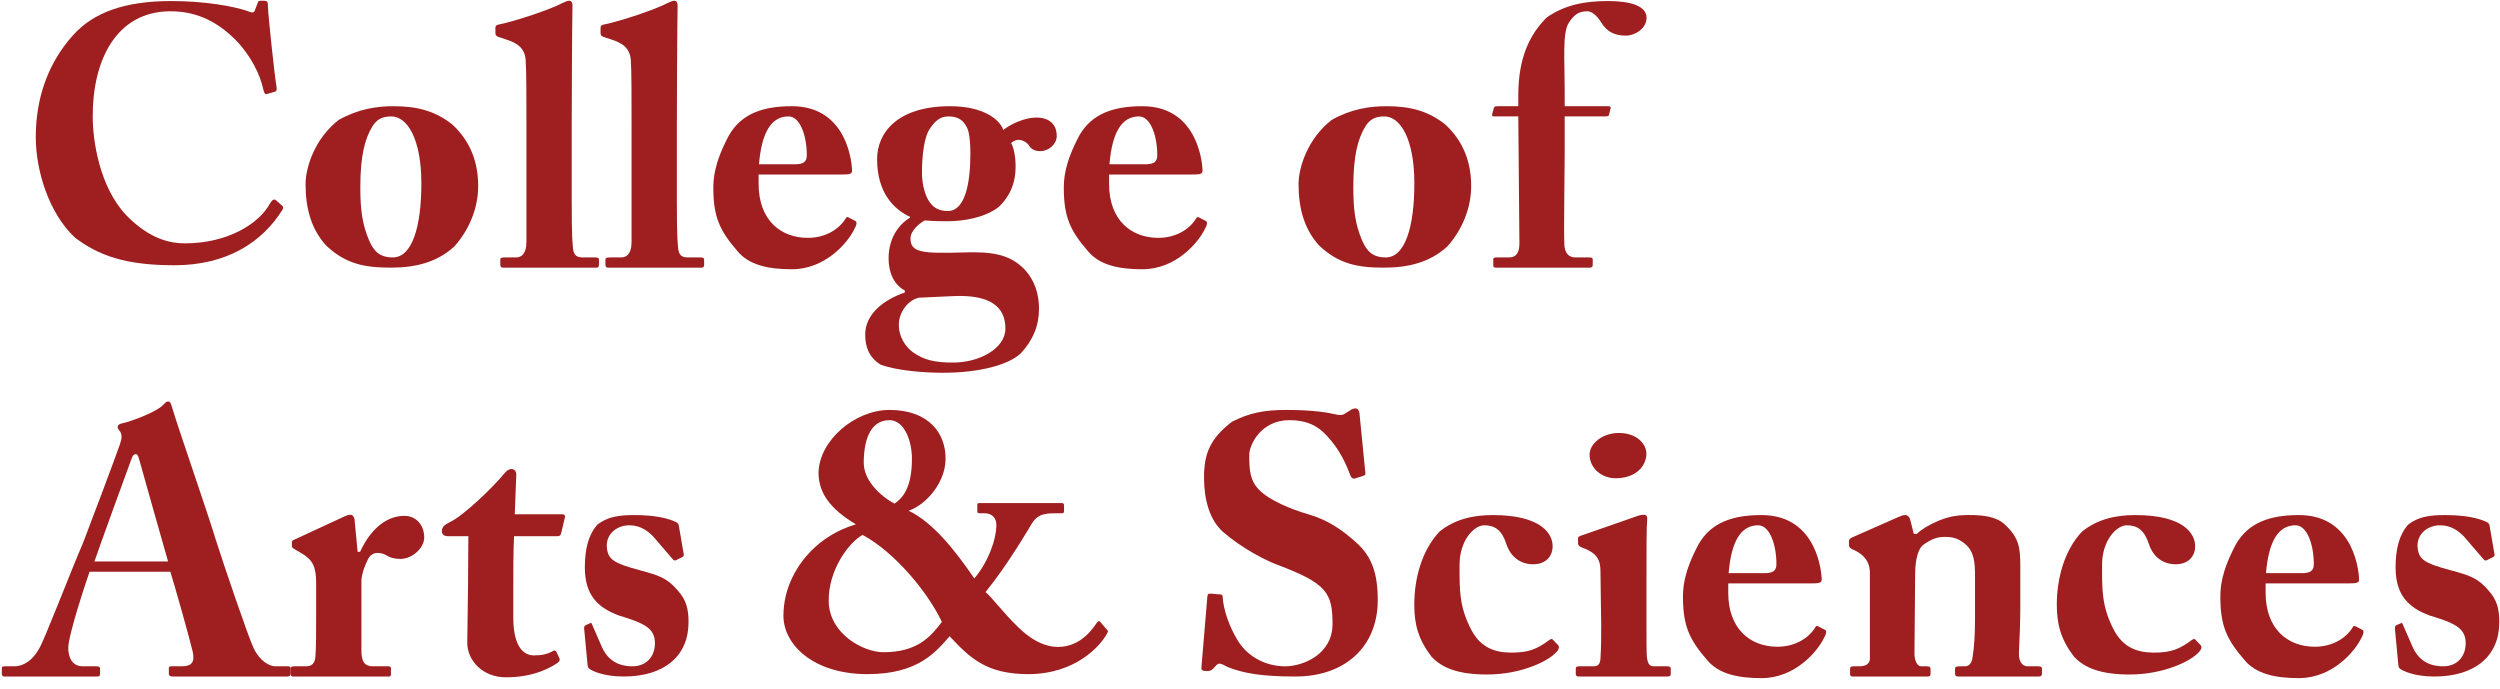
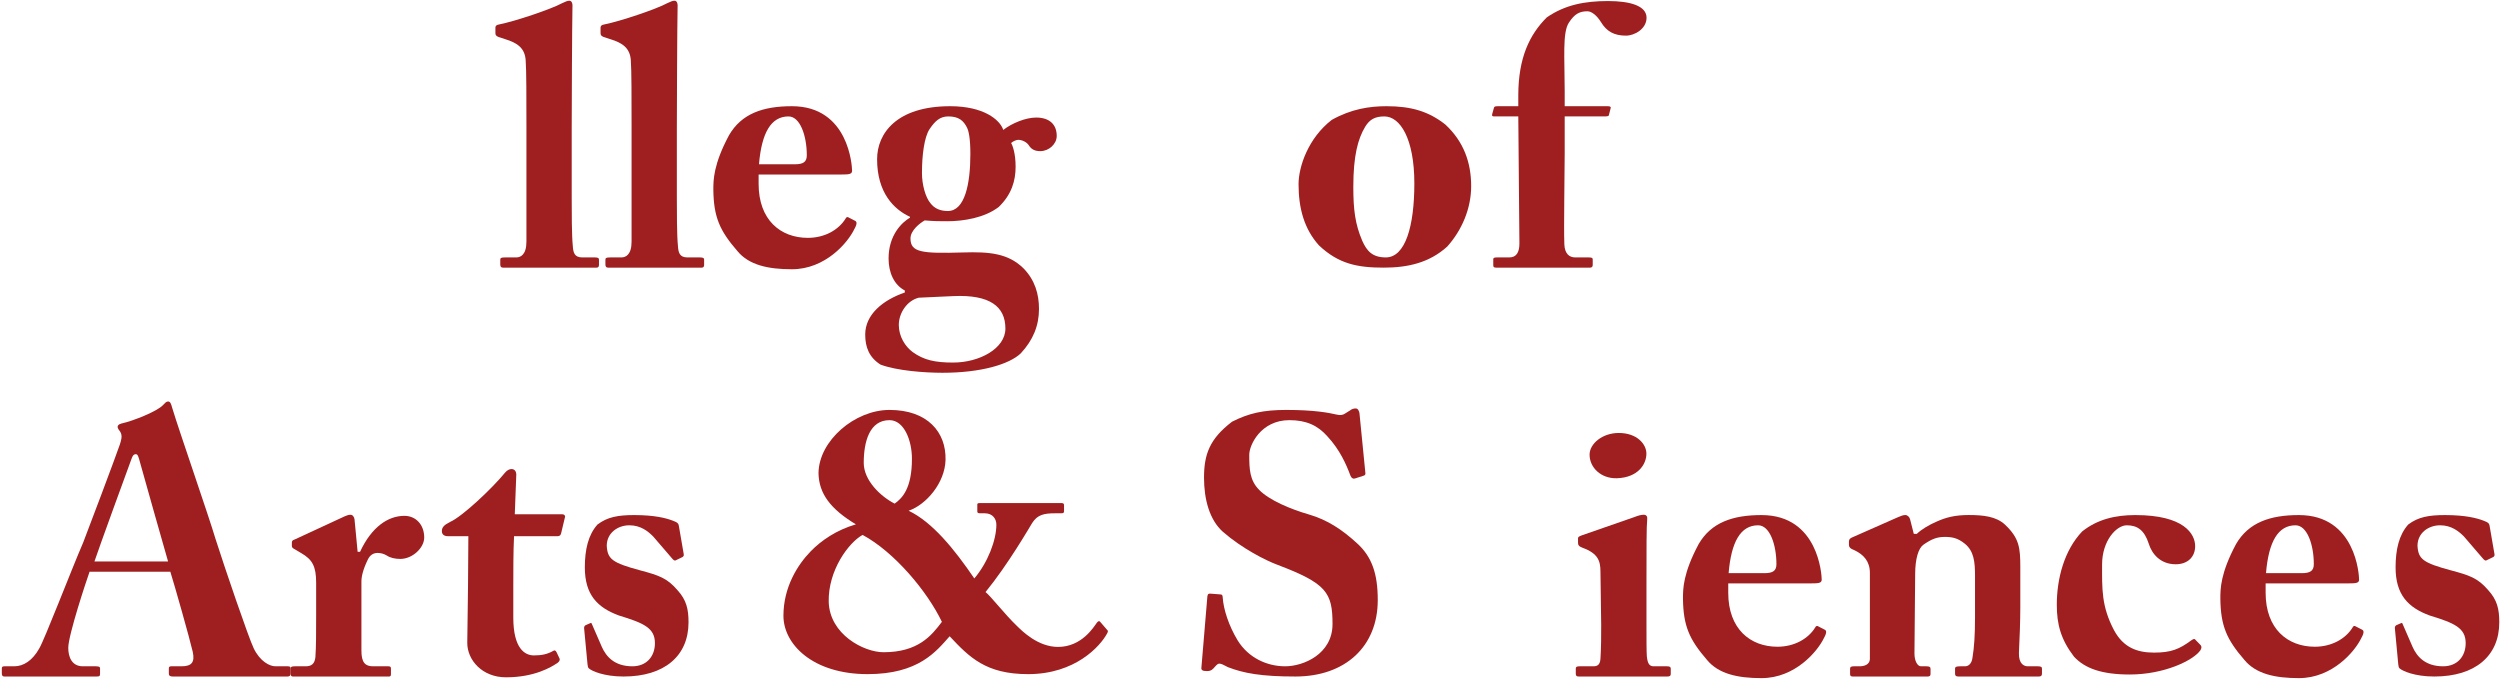
<svg xmlns="http://www.w3.org/2000/svg" id="Untitled-Page%201" viewBox="0 0 214 59" style="background-color:#ffffff00" version="1.1" xml:space="preserve" x="0px" y="0px" width="214px" height="59px">
  <g>
-     <path d="M 14.921 22.706 C 19.458 22.706 22.451 20.702 24.153 17.997 C 24.281 17.804 24.249 17.675 24.153 17.611 L 23.61 17.128 C 23.45 16.999 23.29 17.128 23.13 17.386 C 22.184 19.156 19.49 20.831 15.822 20.831 C 14.728 20.831 12.893 20.573 10.802 18.416 C 8.517 16.001 7.938 12.041 7.938 10.013 C 7.906 5.248 9.9 0.966 14.599 0.966 C 17.045 0.966 18.75 2.028 20.134 3.38 C 21.486 4.765 22.281 6.407 22.549 7.695 C 22.622 7.984 22.719 8.113 22.84 8.049 L 23.514 7.856 C 23.673 7.823 23.705 7.662 23.673 7.437 C 23.514 6.601 22.938 1.176 22.938 0.57 C 22.938 0.123 22.889 0.062 22.524 0.062 C 22.16 0.062 22.111 0.062 22.062 0.251 L 21.807 0.906 C 21.743 1.094 21.582 1.127 21.132 0.926 C 20.005 0.548 17.592 0.09 14.663 0.09 C 10.673 0.09 8.002 1.062 6.24 3.026 C 4.081 5.441 3.062 8.435 3.062 11.751 C 3.062 14.52 4.142 18.223 6.426 20.348 C 8.388 21.829 10.641 22.706 14.921 22.706 L 14.921 22.706 Z" fill="#9f1f20" />
-     <path d="M 33.44 22.91 C 35.518 22.91 37.348 22.493 38.884 21.106 C 40.132 19.713 40.932 17.857 40.932 15.934 C 40.932 13.911 40.292 12.12 38.724 10.662 C 37.284 9.528 35.792 9.091 33.685 9.091 C 32.249 9.091 30.678 9.32 28.995 10.264 C 26.981 11.822 26.156 14.276 26.156 15.768 C 26.156 17.857 26.651 19.614 27.905 21.007 C 29.589 22.597 31.21 22.91 33.44 22.91 L 33.44 22.91 ZM 33.624 22.035 C 32.493 22.035 32.005 21.504 31.608 20.609 C 30.997 19.183 30.844 17.923 30.844 16 C 30.844 13.314 31.241 11.888 31.852 10.861 C 32.249 10.197 32.738 9.966 33.501 9.966 C 34.846 9.966 36.068 11.855 36.068 15.701 C 36.068 19.349 35.304 22.035 33.624 22.035 L 33.624 22.035 Z" fill="#9f1f20" />
    <path d="M 48.938 11.018 C 48.938 8.859 48.969 2.349 49.002 0.628 C 49.033 0.221 48.907 0.062 48.733 0.062 C 48.587 0.062 48.412 0.128 48.092 0.284 C 47.247 0.753 44.135 1.817 42.695 2.099 C 42.471 2.13 42.407 2.256 42.407 2.349 L 42.407 2.819 C 42.407 2.975 42.439 3.069 42.663 3.163 L 43.239 3.351 C 44.263 3.664 44.934 4.102 44.998 5.166 C 45.062 5.98 45.062 8.515 45.062 10.737 L 45.062 20.689 C 45.062 21.816 44.55 22.035 44.199 22.035 L 43.239 22.035 C 42.887 22.035 42.823 22.081 42.823 22.242 L 42.823 22.633 C 42.823 22.817 42.887 22.91 43.047 22.91 L 51.081 22.91 C 51.209 22.91 51.273 22.817 51.273 22.679 L 51.273 22.242 C 51.273 22.104 51.209 22.035 50.921 22.035 L 49.833 22.035 C 49.161 22.035 49.066 21.596 49.033 21.064 C 48.938 20.157 48.938 18.123 48.938 16.871 L 48.938 11.018 L 48.938 11.018 Z" fill="#9f1f20" />
    <path d="M 57.938 11.018 C 57.938 8.859 57.969 2.349 58.002 0.628 C 58.033 0.221 57.907 0.062 57.733 0.062 C 57.587 0.062 57.412 0.128 57.092 0.284 C 56.247 0.753 53.135 1.817 51.695 2.099 C 51.471 2.13 51.407 2.256 51.407 2.349 L 51.407 2.819 C 51.407 2.975 51.439 3.069 51.663 3.163 L 52.239 3.351 C 53.263 3.664 53.934 4.102 53.998 5.166 C 54.062 5.98 54.062 8.515 54.062 10.737 L 54.062 20.689 C 54.062 21.816 53.55 22.035 53.199 22.035 L 52.239 22.035 C 51.887 22.035 51.823 22.081 51.823 22.242 L 51.823 22.633 C 51.823 22.817 51.887 22.91 52.047 22.91 L 60.081 22.91 C 60.209 22.91 60.273 22.817 60.273 22.679 L 60.273 22.242 C 60.273 22.104 60.209 22.035 59.921 22.035 L 58.833 22.035 C 58.161 22.035 58.066 21.596 58.033 21.064 C 57.938 20.157 57.938 18.123 57.938 16.871 L 57.938 11.018 L 57.938 11.018 Z" fill="#9f1f20" />
    <path d="M 72.021 14.938 C 72.672 14.938 72.938 14.915 72.938 14.615 C 72.938 14.247 72.672 9.091 67.784 9.091 C 65.321 9.091 63.476 9.725 62.404 11.574 C 61.062 14.086 61.062 15.414 61.062 16.248 C 61.092 18.572 61.599 19.735 63.119 21.489 C 64.102 22.683 65.737 23.048 67.784 23.048 C 70.66 23.048 72.583 20.759 73.129 19.615 C 73.418 19.109 73.322 18.96 73.194 18.9 L 72.672 18.632 C 72.554 18.543 72.435 18.572 72.376 18.721 C 71.784 19.675 70.601 20.36 69.151 20.36 C 66.825 20.36 64.938 18.84 64.938 15.741 L 64.938 14.938 L 72.021 14.938 L 72.021 14.938 ZM 64.969 14.062 C 65.193 11.383 65.993 9.966 67.496 9.966 C 68.487 9.966 69.062 11.612 69.062 13.297 C 69.062 13.871 68.743 14.062 68.04 14.062 L 64.969 14.062 L 64.969 14.062 Z" fill="#9f1f20" />
    <path d="M 80.682 31.91 C 83.958 31.91 86.385 31.192 87.379 30.246 C 88.427 29.115 88.938 27.882 88.938 26.442 C 88.938 25.174 88.588 23.975 87.621 22.981 C 86.304 21.678 84.682 21.541 82.445 21.61 C 78.891 21.713 77.938 21.61 77.938 20.41 C 77.938 19.725 78.727 19.108 79.155 18.867 C 79.977 18.938 80.438 18.938 81.096 18.938 C 82.445 18.938 84.28 18.654 85.496 17.712 C 86.584 16.662 86.936 15.484 86.936 14.275 C 86.936 13.129 86.68 12.453 86.552 12.242 C 86.712 12.09 87 11.969 87.16 11.969 C 87.512 11.969 87.896 12.181 88.056 12.423 C 88.248 12.726 88.504 12.938 89.048 12.938 C 89.784 12.938 90.456 12.332 90.456 11.636 C 90.456 10.668 89.848 10.062 88.696 10.062 C 87.8 10.062 86.616 10.547 85.88 11.122 C 85.592 10.238 84.184 9.091 81.335 9.091 C 76.744 9.091 75.08 11.423 75.08 13.625 C 75.08 16.504 76.52 17.927 77.896 18.559 L 77.896 18.63 C 77.191 19.04 76.062 20.136 76.062 22.124 C 76.062 23.323 76.526 24.386 77.453 24.866 L 77.453 25.037 C 75.567 25.688 74.062 26.922 74.062 28.636 C 74.062 29.698 74.385 30.589 75.379 31.214 C 76.776 31.73 79.116 31.91 80.682 31.91 L 80.682 31.91 ZM 81.172 9.966 C 82.086 9.966 82.478 10.339 82.771 10.915 C 82.934 11.22 83.064 11.931 83.064 13.185 C 83.064 15.793 82.575 18.062 81.139 18.062 C 80.487 18.062 79.997 17.859 79.638 17.385 C 79.214 16.877 78.92 15.793 78.92 14.81 C 78.92 13.286 79.116 11.728 79.573 11.05 C 80.03 10.373 80.454 9.966 81.172 9.966 L 81.172 9.966 ZM 81.586 31.035 C 80.048 31.035 79.091 30.829 78.134 30.143 C 77.484 29.664 76.938 28.807 76.938 27.813 C 76.938 26.785 77.655 25.723 78.647 25.483 L 81.62 25.346 C 84.731 25.208 86.062 26.237 86.062 28.122 C 86.062 29.835 83.842 31.035 81.586 31.035 L 81.586 31.035 Z" fill="#9f1f20" />
-     <path d="M 102.021 14.938 C 102.672 14.938 102.938 14.915 102.938 14.615 C 102.938 14.247 102.672 9.091 97.784 9.091 C 95.321 9.091 93.476 9.725 92.403 11.574 C 91.062 14.086 91.062 15.414 91.062 16.248 C 91.092 18.572 91.599 19.735 93.119 21.489 C 94.102 22.683 95.737 23.048 97.784 23.048 C 100.66 23.048 102.583 20.759 103.129 19.615 C 103.418 19.109 103.322 18.96 103.194 18.9 L 102.672 18.632 C 102.554 18.543 102.435 18.572 102.376 18.721 C 101.784 19.675 100.601 20.36 99.151 20.36 C 96.825 20.36 94.938 18.84 94.938 15.741 L 94.938 14.938 L 102.021 14.938 L 102.021 14.938 ZM 94.969 14.062 C 95.193 11.383 95.993 9.966 97.496 9.966 C 98.487 9.966 99.062 11.612 99.062 13.297 C 99.062 13.871 98.743 14.062 98.04 14.062 L 94.969 14.062 L 94.969 14.062 Z" fill="#9f1f20" />
    <path d="M 118.44 22.91 C 120.518 22.91 122.348 22.493 123.884 21.106 C 125.132 19.713 125.932 17.857 125.932 15.934 C 125.932 13.911 125.292 12.12 123.724 10.662 C 122.284 9.528 120.793 9.091 118.685 9.091 C 117.249 9.091 115.678 9.32 113.995 10.264 C 111.981 11.822 111.156 14.276 111.156 15.768 C 111.156 17.857 111.651 19.614 112.906 21.007 C 114.589 22.597 116.21 22.91 118.44 22.91 L 118.44 22.91 ZM 118.624 22.035 C 117.493 22.035 117.005 21.504 116.608 20.609 C 115.996 19.183 115.844 17.923 115.844 16 C 115.844 13.314 116.241 11.888 116.852 10.861 C 117.249 10.197 117.738 9.966 118.501 9.966 C 119.846 9.966 121.068 11.855 121.068 15.701 C 121.068 19.349 120.304 22.035 118.624 22.035 L 118.624 22.035 Z" fill="#9f1f20" />
    <path d="M 137.297 9.966 C 137.553 9.966 137.681 9.949 137.713 9.883 L 137.873 9.255 C 137.905 9.19 137.873 9.091 137.649 9.091 L 133.938 9.091 L 133.938 7.803 C 133.938 4.983 133.735 2.806 134.29 1.948 C 134.802 1.151 135.249 0.966 135.889 0.966 C 136.209 0.966 136.657 1.274 137.041 1.887 C 137.521 2.684 138.161 3.051 139.185 3.051 C 139.921 3.051 140.945 2.469 140.945 1.519 C 140.945 0.494 139.537 0.09 137.649 0.09 C 135.665 0.09 133.97 0.41 132.405 1.488 C 130.93 2.959 129.966 4.952 129.966 8.171 L 129.966 9.091 L 128.271 9.091 C 128.015 9.091 127.919 9.107 127.887 9.206 L 127.727 9.784 C 127.695 9.932 127.759 9.966 127.919 9.966 L 129.966 9.966 L 130.062 20.835 C 130.062 21.598 129.806 22.035 129.198 22.035 L 128.143 22.035 C 127.887 22.035 127.823 22.081 127.823 22.196 L 127.823 22.702 C 127.823 22.863 127.887 22.91 128.079 22.91 L 136.113 22.91 C 136.273 22.91 136.337 22.817 136.337 22.679 L 136.337 22.219 C 136.337 22.081 136.273 22.035 135.985 22.035 L 134.833 22.035 C 134.321 22.035 133.938 21.707 133.908 20.908 C 133.85 19.49 133.938 14.874 133.938 13.13 L 133.938 9.966 L 137.297 9.966 L 137.297 9.966 Z" fill="#9f1f20" />
    <path d="M 14.58 48.938 C 14.964 50.171 16.212 54.564 16.5 55.799 C 16.692 56.691 16.404 57.035 15.54 57.035 L 14.644 57.035 C 14.484 57.035 14.452 57.12 14.452 57.226 L 14.452 57.632 C 14.452 57.782 14.484 57.91 14.804 57.91 L 24.595 57.91 C 24.851 57.91 24.883 57.76 24.883 57.632 L 24.883 57.226 C 24.883 57.12 24.851 57.035 24.659 57.035 L 23.571 57.035 C 23.091 57.035 22.259 56.623 21.715 55.49 C 21.267 54.564 19.188 48.456 18.452 46.143 C 17.844 44.095 15.348 36.927 14.74 34.911 C 14.644 34.559 14.58 34.367 14.388 34.367 C 14.228 34.367 14.132 34.495 13.972 34.656 C 13.492 35.199 11.412 36.031 10.388 36.255 C 10.132 36.319 10.068 36.447 10.068 36.543 C 10.068 36.671 10.196 36.831 10.292 36.959 C 10.516 37.311 10.356 37.727 10.26 38.047 C 9.972 38.911 7.38 45.791 7.124 46.431 C 6.069 48.872 3.797 54.804 3.349 55.525 C 2.774 56.554 1.998 57.035 1.223 57.035 L 0.383 57.035 C 0.189 57.035 0.156 57.098 0.156 57.226 L 0.156 57.632 C 0.156 57.782 0.189 57.91 0.383 57.91 L 8.276 57.91 C 8.532 57.91 8.564 57.846 8.564 57.675 L 8.564 57.205 C 8.564 57.12 8.532 57.035 8.212 57.035 L 7.092 57.035 C 6.132 57.035 5.844 56.211 5.844 55.456 C 5.844 54.358 7.412 49.656 7.668 48.938 L 14.58 48.938 L 14.58 48.938 ZM 8.084 48.062 C 8.34 47.263 11.091 39.711 11.251 39.295 C 11.347 39.007 11.443 38.879 11.635 38.879 C 11.795 38.879 11.859 39.103 11.987 39.583 C 12.211 40.383 14.099 47.103 14.387 48.062 L 8.084 48.062 L 8.084 48.062 Z" fill="#9f1f20" />
    <path d="M 30.938 49.777 C 30.938 49.365 31.066 48.763 31.482 47.907 C 31.673 47.491 31.993 47.331 32.313 47.331 C 32.569 47.331 32.857 47.395 33.113 47.555 C 33.401 47.748 33.817 47.844 34.265 47.844 C 35.321 47.844 36.313 46.882 36.313 46.016 C 36.313 44.894 35.577 44.156 34.617 44.156 C 33.209 44.156 31.801 45.119 30.82 47.235 L 30.613 47.235 L 30.347 44.451 C 30.317 44.256 30.199 44.062 29.992 44.062 C 29.814 44.062 29.696 44.126 29.518 44.191 L 25.239 46.174 C 25.047 46.239 24.983 46.304 24.983 46.434 L 24.983 46.727 C 24.983 46.857 25.047 46.922 25.239 47.02 L 25.783 47.345 C 26.742 47.897 27.062 48.483 27.062 49.881 L 27.062 52.58 C 27.062 54.206 27.062 55.344 26.998 56.254 C 26.934 56.839 26.646 57.035 26.166 57.035 L 25.239 57.035 C 24.951 57.035 24.887 57.081 24.887 57.242 L 24.887 57.679 C 24.887 57.864 24.951 57.91 25.079 57.91 L 33.305 57.91 C 33.433 57.91 33.465 57.84 33.465 57.702 L 33.465 57.242 C 33.465 57.104 33.433 57.035 33.241 57.035 L 31.929 57.035 C 31.258 57.035 30.938 56.709 30.938 55.701 L 30.938 49.777 L 30.938 49.777 Z" fill="#9f1f20" />
    <path d="M 43.938 50.285 C 43.938 48.79 43.938 47.23 44.002 45.897 L 47.745 45.897 C 47.937 45.897 48.001 45.772 48.033 45.647 L 48.353 44.304 C 48.417 44.179 48.321 44.022 48.129 44.022 L 44.066 44.022 L 44.194 40.631 C 44.194 40.375 44.066 40.151 43.788 40.151 C 43.639 40.151 43.43 40.215 43.221 40.471 C 42.119 41.815 39.583 44.21 38.527 44.679 C 38.015 44.929 37.823 45.147 37.823 45.46 C 37.823 45.772 38.047 45.897 38.335 45.897 L 40.092 45.897 L 40.062 50.187 C 40.062 51.422 39.998 53.892 39.998 55.03 C 39.998 56.509 41.284 57.978 43.311 57.978 C 45.761 57.978 47.201 57.103 47.745 56.728 C 47.873 56.634 47.969 56.478 47.873 56.321 L 47.649 55.843 C 47.553 55.648 47.457 55.648 47.361 55.713 C 46.849 56.005 46.369 56.103 45.697 56.103 C 44.929 56.103 43.938 55.517 43.938 52.852 L 43.938 50.285 L 43.938 50.285 Z" fill="#9f1f20" />
    <path d="M 58.107 44.999 C 58.078 44.831 58.018 44.719 57.574 44.562 C 57.04 44.36 56.062 44.09 54.295 44.09 C 52.92 44.09 52.003 44.248 51.146 44.898 C 50.354 45.778 50.062 47.043 50.062 48.568 C 50.062 50.903 51.125 52.006 52.985 52.688 C 55.114 53.336 56.062 53.758 56.062 55.056 C 56.062 56.191 55.343 57.035 54.131 57.035 C 52.625 57.035 51.895 56.224 51.52 55.38 L 50.687 53.466 C 50.646 53.336 50.604 53.304 50.541 53.336 L 50.167 53.499 C 50.083 53.531 49.998 53.596 49.998 53.758 L 50.292 56.872 C 50.312 57.058 50.333 57.153 50.417 57.224 C 50.666 57.437 51.687 57.91 53.378 57.91 C 56.863 57.91 58.938 56.159 58.938 53.272 C 58.938 52.136 58.759 51.358 57.989 50.514 C 57.1 49.476 56.388 49.249 54.819 48.827 C 52.396 48.178 52.003 47.854 51.938 46.719 C 51.938 45.616 52.887 44.965 53.87 44.965 C 54.852 44.965 55.474 45.486 55.9 45.908 L 57.574 47.854 C 57.692 47.984 57.781 48.016 57.87 47.951 L 58.404 47.692 C 58.522 47.627 58.552 47.562 58.522 47.4 L 58.107 44.999 L 58.107 44.999 Z" fill="#9f1f20" />
    <path d="M 74.267 57.706 C 78.632 57.706 80.134 55.766 81.29 54.465 C 82.985 56.269 84.393 57.706 88.009 57.706 C 92.041 57.706 94.184 55.311 94.76 54.238 C 94.856 54.075 94.856 53.978 94.793 53.946 L 94.153 53.202 C 94.088 53.139 93.993 53.171 93.897 53.297 C 93.641 53.643 92.617 55.376 90.569 55.376 C 88.841 55.376 87.497 54.021 87.017 53.549 C 86.057 52.635 84.777 50.996 84.361 50.681 C 86.313 48.287 88.105 45.167 88.361 44.758 C 88.809 44.065 89.353 43.938 90.313 43.938 L 90.857 43.938 C 91.049 43.938 91.081 43.865 91.081 43.767 L 91.081 43.257 C 91.081 43.135 91.049 43.062 90.857 43.062 L 83.881 43.062 C 83.689 43.062 83.657 43.111 83.657 43.184 L 83.657 43.767 C 83.657 43.865 83.689 43.938 83.881 43.938 L 84.297 43.938 C 84.969 43.938 85.289 44.411 85.289 44.915 C 85.289 46.239 84.553 48.161 83.401 49.516 C 81.705 47.026 79.823 44.695 77.778 43.719 C 79.279 43.208 80.885 41.341 80.938 39.373 C 81.001 36.983 79.383 35.09 76.14 35.09 C 73.168 35.09 70.096 37.721 70.064 40.497 C 70.096 42.254 71.088 43.573 73.264 44.884 C 71.618 45.365 70.324 46.243 69.404 47.185 C 68.261 48.355 67.062 50.273 67.062 52.711 C 67.062 55.148 69.572 57.706 74.267 57.706 L 74.267 57.706 ZM 75.627 55.831 C 73.945 55.831 71.009 54.303 70.938 51.508 C 70.882 48.81 72.656 46.438 73.837 45.788 C 76.558 47.25 79.383 50.63 80.626 53.23 C 79.72 54.433 78.58 55.831 75.627 55.831 L 75.627 55.831 ZM 76.14 35.965 C 77.4 35.965 78.062 37.721 78.062 39.267 C 78.062 41.797 77.243 42.641 76.581 43.111 C 75.385 42.5 73.936 41.13 73.936 39.619 C 73.936 37.791 74.44 35.965 76.14 35.965 L 76.14 35.965 Z" fill="#9f1f20" />
    <path d="M 103.608 50.815 C 103.48 50.815 103.384 50.815 103.352 51.043 L 102.84 57.146 C 102.808 57.351 102.936 57.444 103.288 57.444 C 103.512 57.444 103.672 57.425 103.864 57.221 C 104.056 57.035 104.184 56.807 104.376 56.807 C 104.536 56.807 104.728 56.904 105.112 57.109 C 106.456 57.63 107.972 57.91 110.888 57.91 C 115.152 57.91 117.936 55.341 117.936 51.369 C 117.936 49.089 117.424 47.657 116.176 46.517 C 114.864 45.312 113.609 44.498 112.054 44.042 C 110.467 43.586 108.62 42.805 107.778 41.926 C 106.968 41.112 106.936 40.135 106.936 38.93 C 106.936 38.083 107.94 35.965 110.37 35.965 C 111.827 35.965 112.799 36.423 113.609 37.334 C 114.704 38.507 115.248 39.777 115.6 40.721 C 115.696 40.949 115.856 41.014 116.016 40.949 L 116.72 40.721 C 116.816 40.688 116.88 40.656 116.88 40.526 L 116.368 35.349 C 116.336 35.23 116.272 34.962 116.048 34.962 C 115.856 34.962 115.696 35.026 115.568 35.13 L 115.152 35.389 C 114.96 35.528 114.736 35.568 114.416 35.488 C 113.739 35.329 112.475 35.09 110.111 35.09 C 108.135 35.09 106.904 35.369 105.464 36.097 C 103.544 37.562 103.064 38.897 103.064 40.884 C 103.064 42.772 103.544 44.498 104.664 45.508 C 106.296 46.94 108.361 47.982 109.333 48.34 C 113.544 49.936 114.064 50.718 114.064 53.42 C 114.064 55.993 111.568 57.035 110.013 57.035 C 108.458 57.035 106.872 56.318 105.944 54.82 C 105.176 53.55 104.728 52.15 104.664 51.141 C 104.664 50.913 104.568 50.88 104.44 50.88 L 103.608 50.815 L 103.608 50.815 Z" fill="#9f1f20" />
-     <path d="M 127.785 44.09 C 126.057 44.09 124.532 44.457 123.231 45.494 C 121.699 47.112 121.062 49.523 121.062 51.768 C 121.062 53.452 121.409 54.74 122.537 56.213 C 123.463 57.213 124.908 57.738 127.305 57.738 C 130.249 57.738 132.745 56.538 133.353 55.664 C 133.449 55.499 133.481 55.367 133.385 55.235 L 132.937 54.773 C 132.841 54.641 132.745 54.707 132.585 54.806 C 131.561 55.565 130.857 55.863 129.385 55.863 C 127.945 55.863 126.761 55.433 125.961 53.947 C 124.879 51.9 124.938 50.414 124.938 48.334 C 124.938 46.254 126.185 44.965 127.049 44.965 C 127.945 44.965 128.553 45.362 128.937 46.551 C 129.193 47.376 129.897 48.301 131.241 48.301 C 132.265 48.301 132.905 47.674 132.905 46.749 C 132.905 45.725 131.977 44.09 127.785 44.09 L 127.785 44.09 Z" fill="#9f1f20" />
    <path d="M 140.932 38.832 C 140.932 38.018 140.132 37.062 138.564 37.062 C 137.156 37.062 136.068 37.989 136.068 38.916 C 136.068 40.039 137.06 40.978 138.404 40.938 C 140.196 40.881 140.932 39.758 140.932 38.832 L 140.932 38.832 ZM 143.017 57.679 L 143.017 57.242 C 143.017 57.104 142.953 57.035 142.697 57.035 L 141.546 57.035 C 141.194 57.035 141.034 56.807 140.97 56.189 C 140.938 55.831 140.938 54.661 140.938 53.393 L 140.938 49.913 C 140.938 47.052 140.938 45.003 141.001 44.451 C 141.034 44.223 140.938 44.062 140.704 44.062 C 140.5 44.062 140.238 44.126 139.917 44.256 L 135.431 45.816 C 135.143 45.914 135.079 45.979 135.079 46.077 L 135.079 46.434 C 135.079 46.629 135.111 46.759 135.463 46.889 C 136.806 47.377 136.999 48.028 136.999 48.938 L 137.062 53.49 C 137.062 54.401 137.062 55.409 136.999 56.384 C 136.966 56.904 136.743 57.035 136.391 57.035 L 135.207 57.035 C 134.983 57.035 134.887 57.081 134.887 57.219 L 134.887 57.679 C 134.887 57.864 134.983 57.91 135.143 57.91 L 142.729 57.91 C 142.953 57.91 143.017 57.84 143.017 57.679 L 143.017 57.679 Z" fill="#9f1f20" />
    <path d="M 155.021 49.938 C 155.672 49.938 155.938 49.914 155.938 49.615 C 155.938 49.247 155.672 44.09 150.784 44.09 C 148.321 44.09 146.476 44.725 145.404 46.574 C 144.062 49.086 144.062 50.413 144.062 51.248 C 144.092 53.572 144.599 54.734 146.119 56.489 C 147.102 57.683 148.737 58.048 150.784 58.048 C 153.66 58.048 155.583 55.759 156.13 54.615 C 156.417 54.109 156.321 53.96 156.194 53.9 L 155.672 53.632 C 155.554 53.542 155.435 53.572 155.376 53.721 C 154.785 54.675 153.601 55.36 152.151 55.36 C 149.825 55.36 147.938 53.84 147.938 50.741 L 147.938 49.938 L 155.021 49.938 L 155.021 49.938 ZM 147.97 49.062 C 148.193 46.383 148.993 44.965 150.496 44.965 C 151.488 44.965 152.062 46.612 152.062 48.297 C 152.062 48.871 151.743 49.062 151.04 49.062 L 147.97 49.062 L 147.97 49.062 Z" fill="#9f1f20" />
    <path d="M 163.5 44.438 C 163.441 44.233 163.267 44.086 163.092 44.086 C 162.859 44.086 162.655 44.204 162.422 44.291 L 158.559 45.996 C 158.399 46.062 158.271 46.161 158.271 46.326 L 158.271 46.624 C 158.271 46.756 158.303 46.888 158.495 46.987 L 158.783 47.119 C 159.518 47.483 160.062 48.045 160.062 49.036 L 160.062 56.373 C 160.062 56.935 159.518 57.035 159.167 57.035 L 158.687 57.035 C 158.431 57.035 158.367 57.104 158.367 57.242 L 158.367 57.702 C 158.367 57.84 158.431 57.91 158.591 57.91 L 165.005 57.91 C 165.183 57.91 165.254 57.84 165.254 57.702 L 165.254 57.265 C 165.254 57.104 165.183 57.035 164.898 57.035 L 164.436 57.035 C 164.115 57.035 163.878 56.539 163.878 55.944 L 163.938 49.169 C 163.938 47.813 164.222 46.921 164.649 46.624 C 165.361 46.128 165.823 45.961 166.464 45.961 C 167.069 45.961 167.567 46.029 168.208 46.557 C 168.955 47.185 169.062 48.045 169.062 49.301 L 169.062 52.837 C 169.062 54.358 168.99 55.415 168.848 56.274 C 168.777 56.869 168.457 57.035 168.208 57.035 L 167.816 57.035 C 167.46 57.035 167.353 57.081 167.353 57.242 L 167.353 57.656 C 167.353 57.84 167.425 57.91 167.638 57.91 L 174.537 57.91 C 174.729 57.91 174.793 57.817 174.793 57.656 L 174.793 57.242 C 174.793 57.104 174.729 57.035 174.441 57.035 L 173.577 57.035 C 173.29 57.035 172.791 56.869 172.82 55.878 C 172.878 54.721 172.938 53.168 172.938 52.044 L 172.938 48.541 C 172.938 46.888 172.849 46.062 171.626 44.907 C 170.869 44.204 169.762 44.086 168.528 44.086 C 167.353 44.086 166.571 44.291 165.788 44.643 C 165.112 44.936 164.471 45.317 164.08 45.698 L 163.82 45.698 L 163.5 44.438 L 163.5 44.438 Z" fill="#9f1f20" />
    <path d="M 182.785 44.09 C 181.057 44.09 179.532 44.457 178.231 45.494 C 176.699 47.112 176.062 49.523 176.062 51.768 C 176.062 53.452 176.41 54.74 177.537 56.213 C 178.463 57.213 179.908 57.738 182.305 57.738 C 185.249 57.738 187.745 56.538 188.353 55.664 C 188.449 55.499 188.481 55.367 188.385 55.235 L 187.937 54.773 C 187.841 54.641 187.745 54.707 187.585 54.806 C 186.561 55.565 185.857 55.863 184.385 55.863 C 182.945 55.863 181.761 55.433 180.961 53.947 C 179.879 51.9 179.938 50.414 179.938 48.334 C 179.938 46.254 181.185 44.965 182.049 44.965 C 182.945 44.965 183.553 45.362 183.937 46.551 C 184.193 47.376 184.897 48.301 186.241 48.301 C 187.265 48.301 187.905 47.674 187.905 46.749 C 187.905 45.725 186.977 44.09 182.785 44.09 L 182.785 44.09 Z" fill="#9f1f20" />
    <path d="M 201.021 49.938 C 201.672 49.938 201.938 49.914 201.938 49.615 C 201.938 49.247 201.672 44.09 196.784 44.09 C 194.321 44.09 192.476 44.725 191.404 46.574 C 190.062 49.086 190.062 50.413 190.062 51.248 C 190.092 53.572 190.599 54.734 192.119 56.489 C 193.102 57.683 194.737 58.048 196.784 58.048 C 199.66 58.048 201.583 55.759 202.13 54.615 C 202.417 54.109 202.321 53.96 202.194 53.9 L 201.672 53.632 C 201.554 53.542 201.435 53.572 201.376 53.721 C 200.785 54.675 199.601 55.36 198.151 55.36 C 195.825 55.36 193.938 53.84 193.938 50.741 L 193.938 49.938 L 201.021 49.938 L 201.021 49.938 ZM 193.97 49.062 C 194.193 46.383 194.993 44.965 196.496 44.965 C 197.488 44.965 198.062 46.612 198.062 48.297 C 198.062 48.871 197.743 49.062 197.04 49.062 L 193.97 49.062 L 193.97 49.062 Z" fill="#9f1f20" />
    <path d="M 213.107 44.999 C 213.077 44.831 213.018 44.719 212.574 44.562 C 212.04 44.36 211.062 44.09 209.295 44.09 C 207.92 44.09 207.003 44.248 206.146 44.898 C 205.354 45.778 205.062 47.043 205.062 48.568 C 205.062 50.903 206.125 52.006 207.985 52.688 C 210.114 53.336 211.062 53.758 211.062 55.056 C 211.062 56.191 210.343 57.035 209.131 57.035 C 207.625 57.035 206.895 56.224 206.52 55.38 L 205.687 53.466 C 205.646 53.336 205.604 53.304 205.542 53.336 L 205.167 53.499 C 205.083 53.531 204.999 53.596 204.999 53.758 L 205.292 56.872 C 205.312 57.058 205.333 57.153 205.417 57.224 C 205.667 57.437 206.687 57.91 208.378 57.91 C 211.863 57.91 213.938 56.159 213.938 53.272 C 213.938 52.136 213.759 51.358 212.989 50.514 C 212.1 49.476 211.388 49.249 209.819 48.827 C 207.396 48.178 207.003 47.854 206.938 46.719 C 206.938 45.616 207.887 44.965 208.869 44.965 C 209.852 44.965 210.474 45.486 210.9 45.908 L 212.574 47.854 C 212.692 47.984 212.781 48.016 212.87 47.951 L 213.403 47.692 C 213.522 47.627 213.552 47.562 213.522 47.4 L 213.107 44.999 L 213.107 44.999 Z" fill="#9f1f20" />
  </g>
</svg>